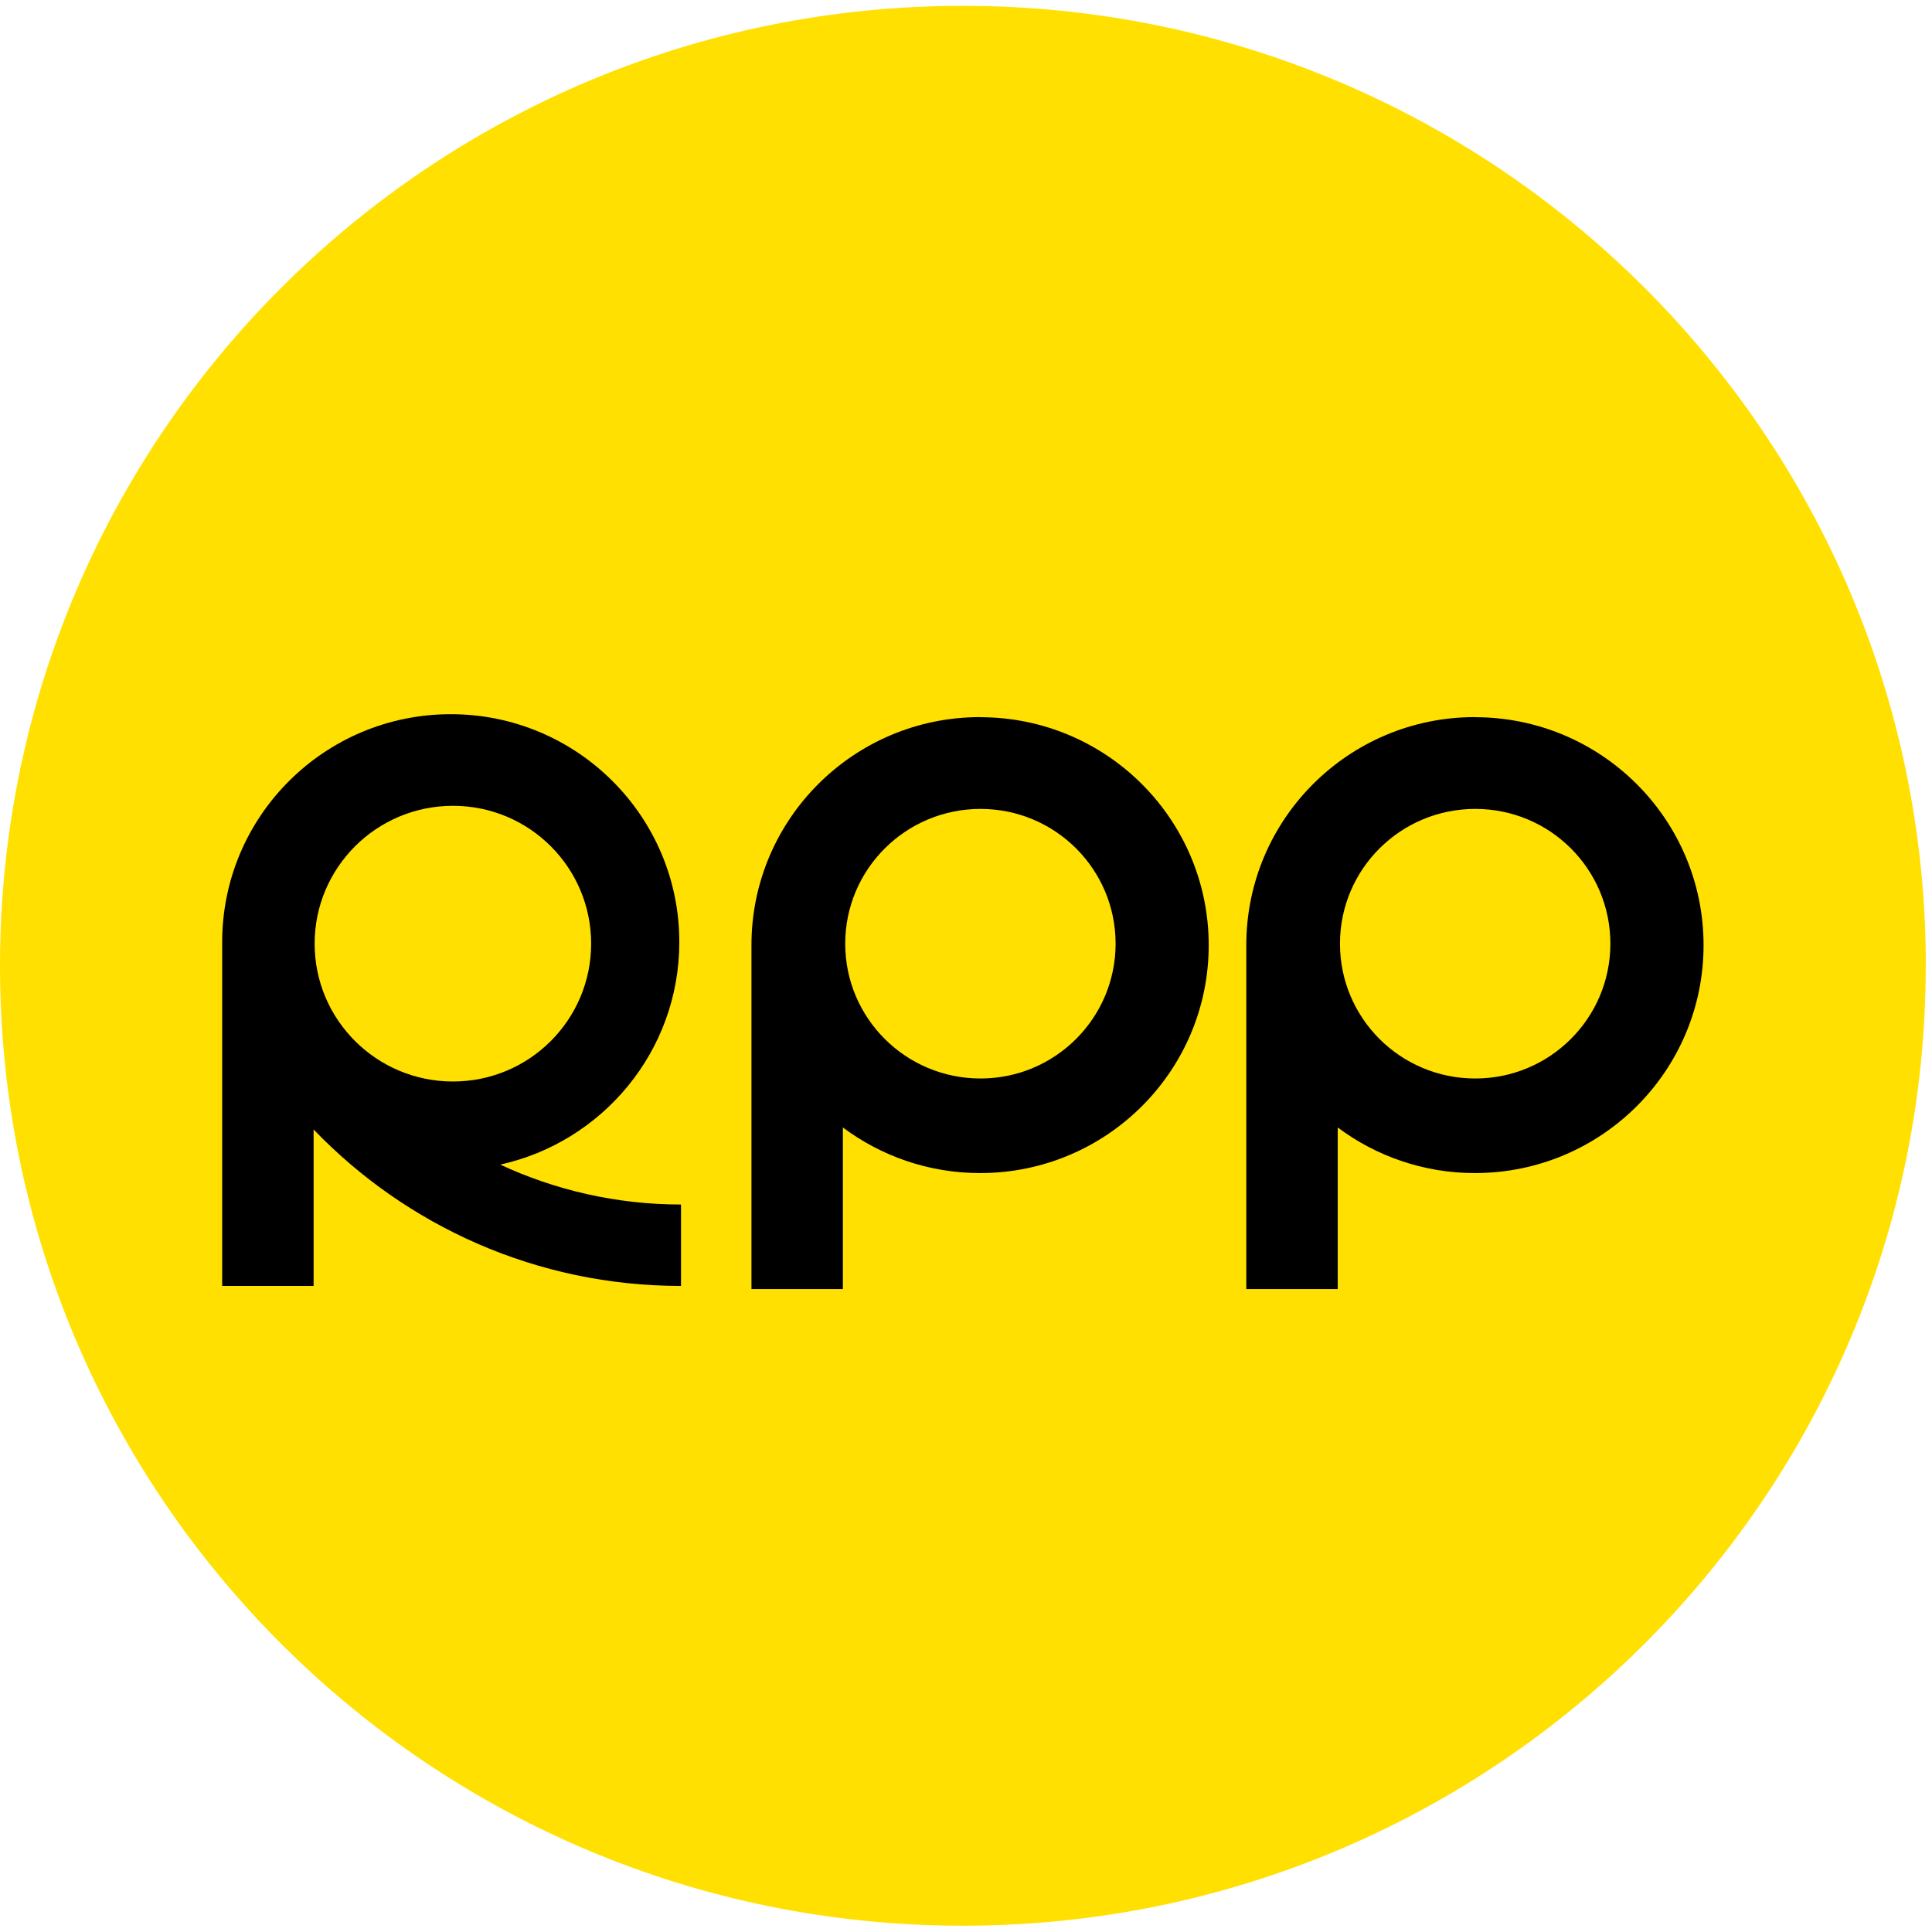
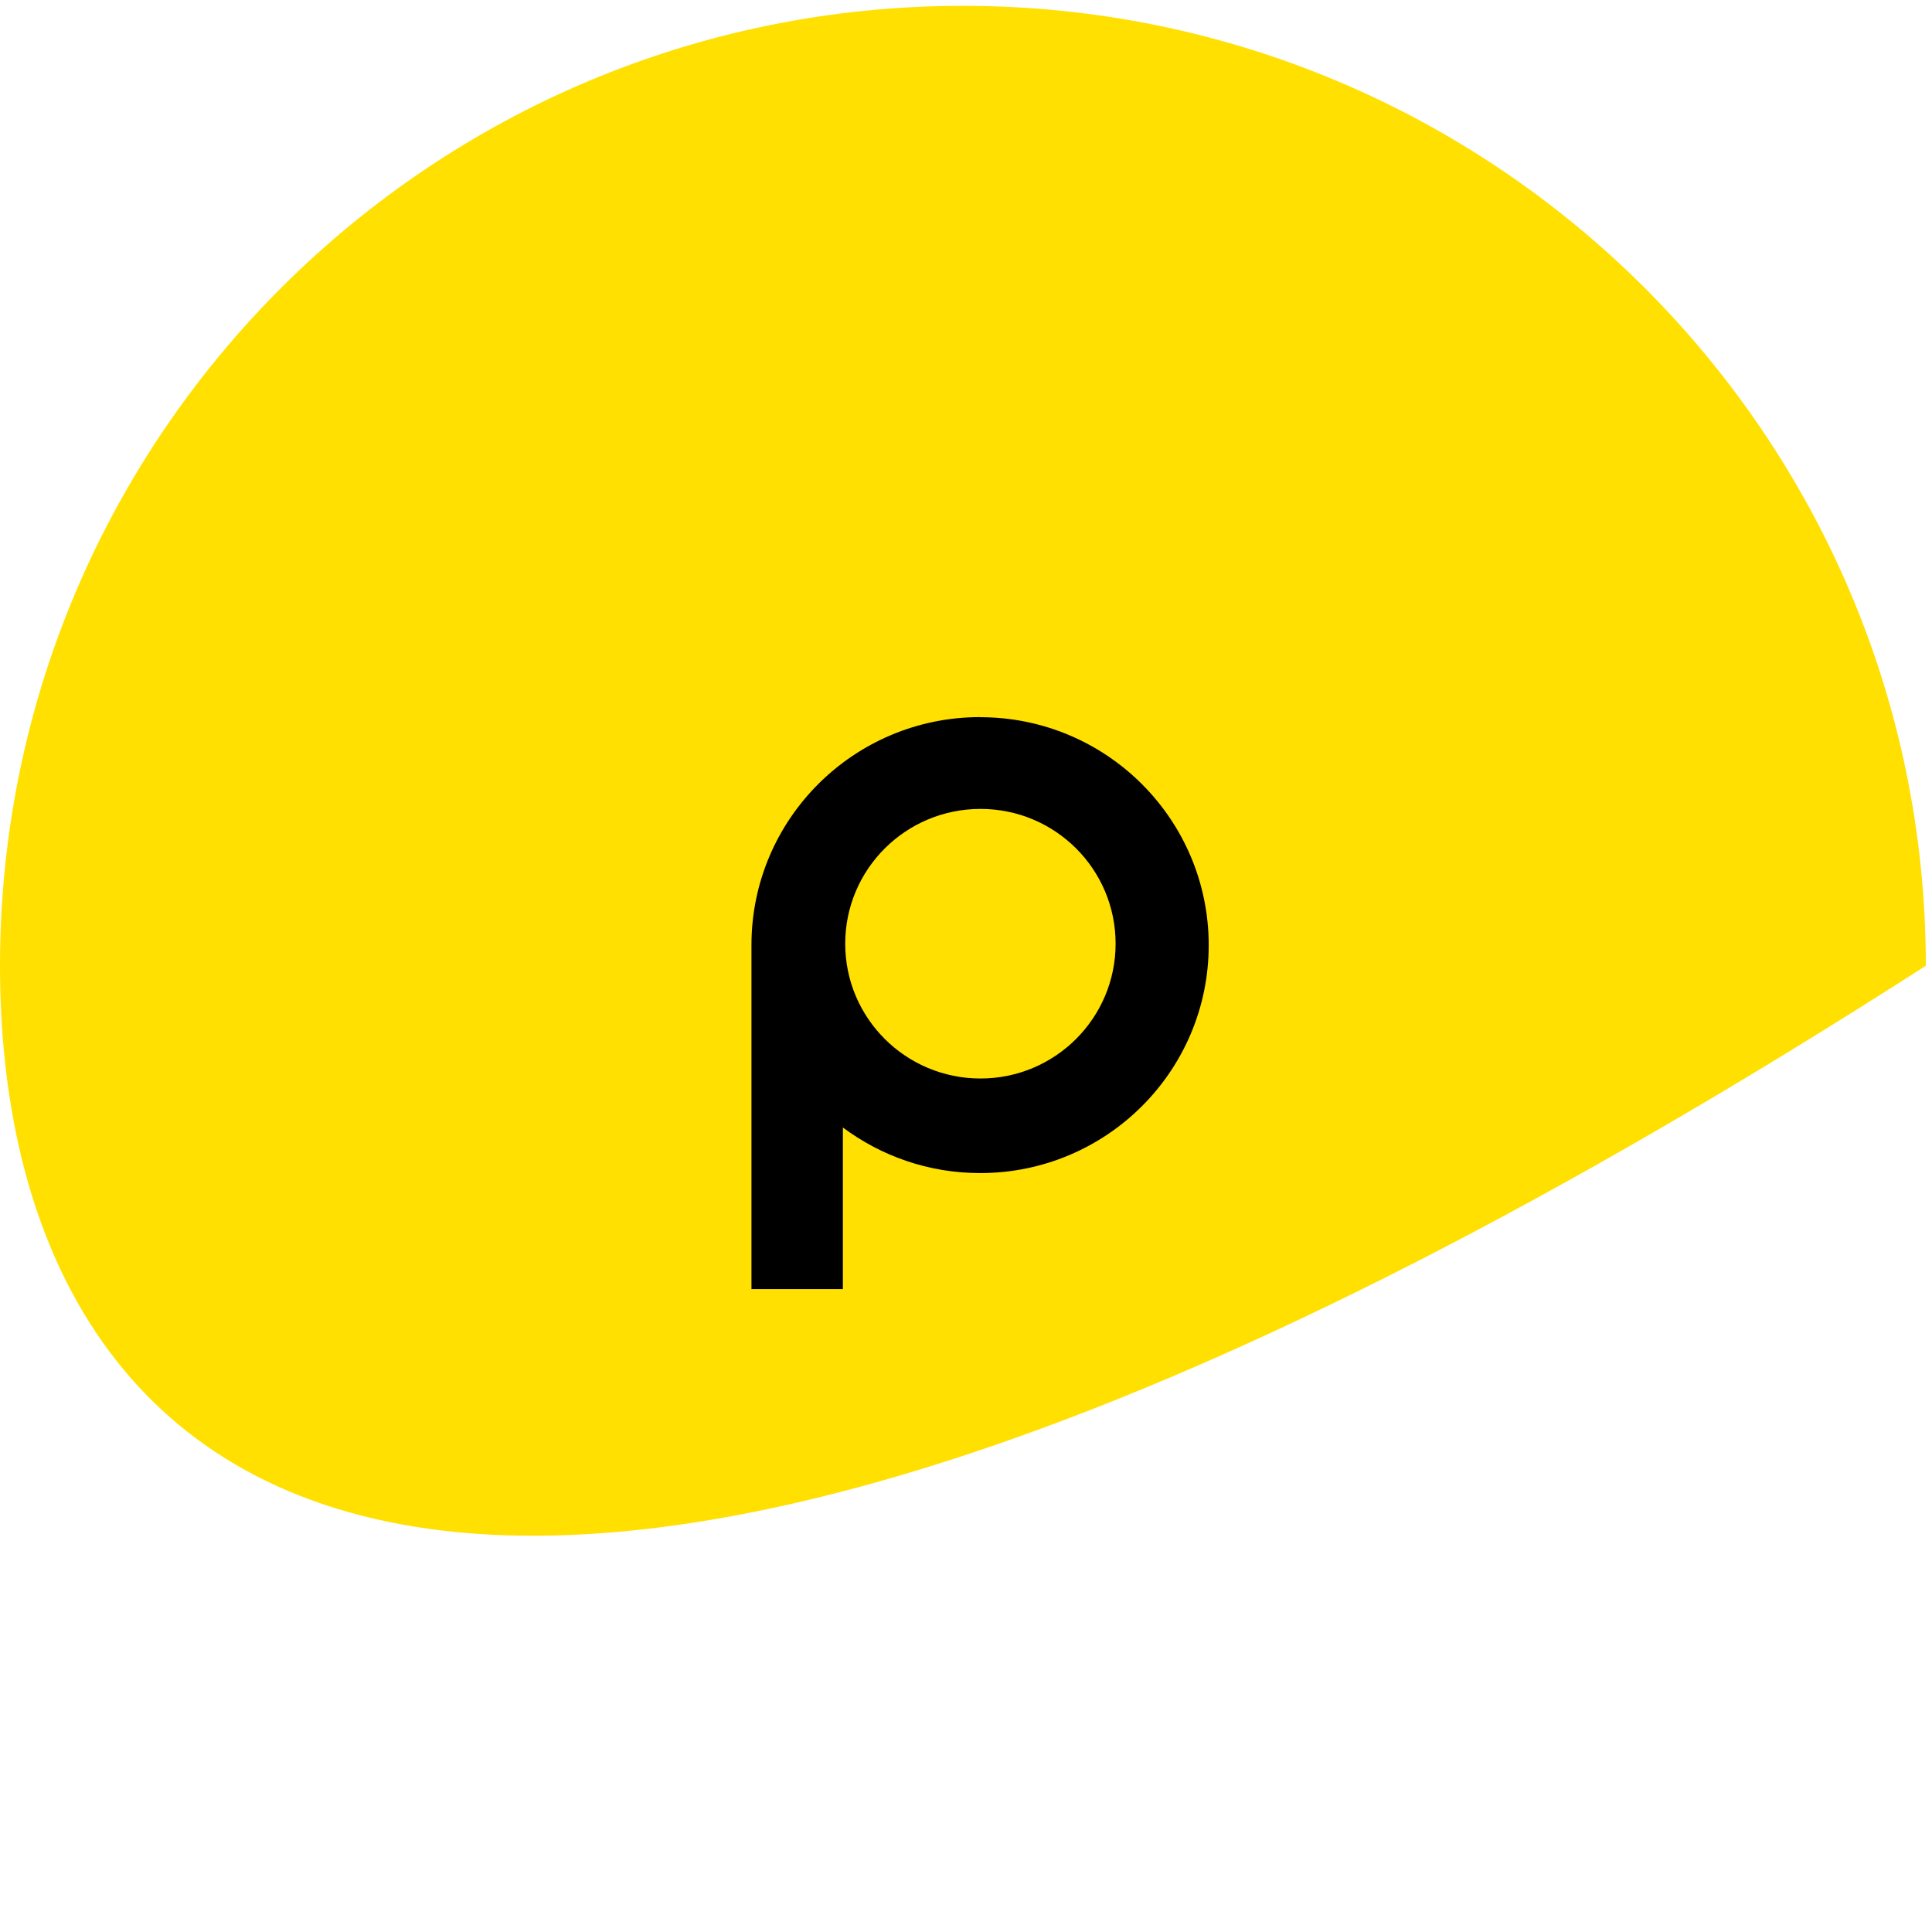
<svg xmlns="http://www.w3.org/2000/svg" width="83" height="83" viewBox="0 0 83 83" fill="none">
-   <path d="M82.731 41.491C82.731 64.267 64.213 82.73 41.363 82.73C18.514 82.73 0 64.267 0 41.491C0 18.714 18.518 0.251 41.367 0.251C64.217 0.251 82.735 18.714 82.735 41.491" fill="#FFE000" />
-   <path d="M21.488 50.032C25.891 49.061 29.184 45.152 29.184 40.472C29.184 35.063 24.785 30.682 19.365 30.682C13.944 30.682 9.545 35.063 9.545 40.472V55.245H13.473V48.523C17.448 52.662 23.053 55.245 29.256 55.245V51.747C26.478 51.747 23.847 51.126 21.488 50.032ZM13.517 40.54C13.517 37.272 16.175 34.618 19.46 34.618C22.746 34.618 25.396 37.272 25.396 40.54C25.396 43.807 22.746 46.462 19.46 46.462C16.175 46.462 13.517 43.811 13.517 40.54Z" fill="black" />
+   <path d="M82.731 41.491C18.514 82.73 0 64.267 0 41.491C0 18.714 18.518 0.251 41.367 0.251C64.217 0.251 82.735 18.714 82.735 41.491" fill="#FFE000" />
  <path fill-rule="evenodd" clip-rule="evenodd" d="M42.107 30.807C36.682 30.807 32.283 35.193 32.283 40.602V55.379H36.211V48.438C37.856 49.664 39.891 50.396 42.107 50.396C47.532 50.396 51.927 46.014 51.927 40.606C51.927 35.197 47.532 30.811 42.107 30.811M42.123 46.333C38.913 46.333 36.311 43.742 36.311 40.542C36.311 37.342 38.913 34.751 42.123 34.751C45.332 34.751 47.927 37.342 47.927 40.542C47.927 43.742 45.324 46.333 42.123 46.333Z" fill="black" />
-   <path fill-rule="evenodd" clip-rule="evenodd" d="M63.362 30.807C57.938 30.807 53.542 35.193 53.542 40.602V55.379H57.47V48.438C59.111 49.664 61.151 50.396 63.362 50.396C68.791 50.396 73.186 46.014 73.186 40.606C73.186 35.197 68.791 30.811 63.362 30.811M63.378 46.333C60.165 46.333 57.566 43.742 57.566 40.542C57.566 37.342 60.165 34.751 63.378 34.751C66.592 34.751 69.183 37.342 69.183 40.542C69.183 43.742 66.584 46.333 63.378 46.333Z" fill="black" />
</svg>